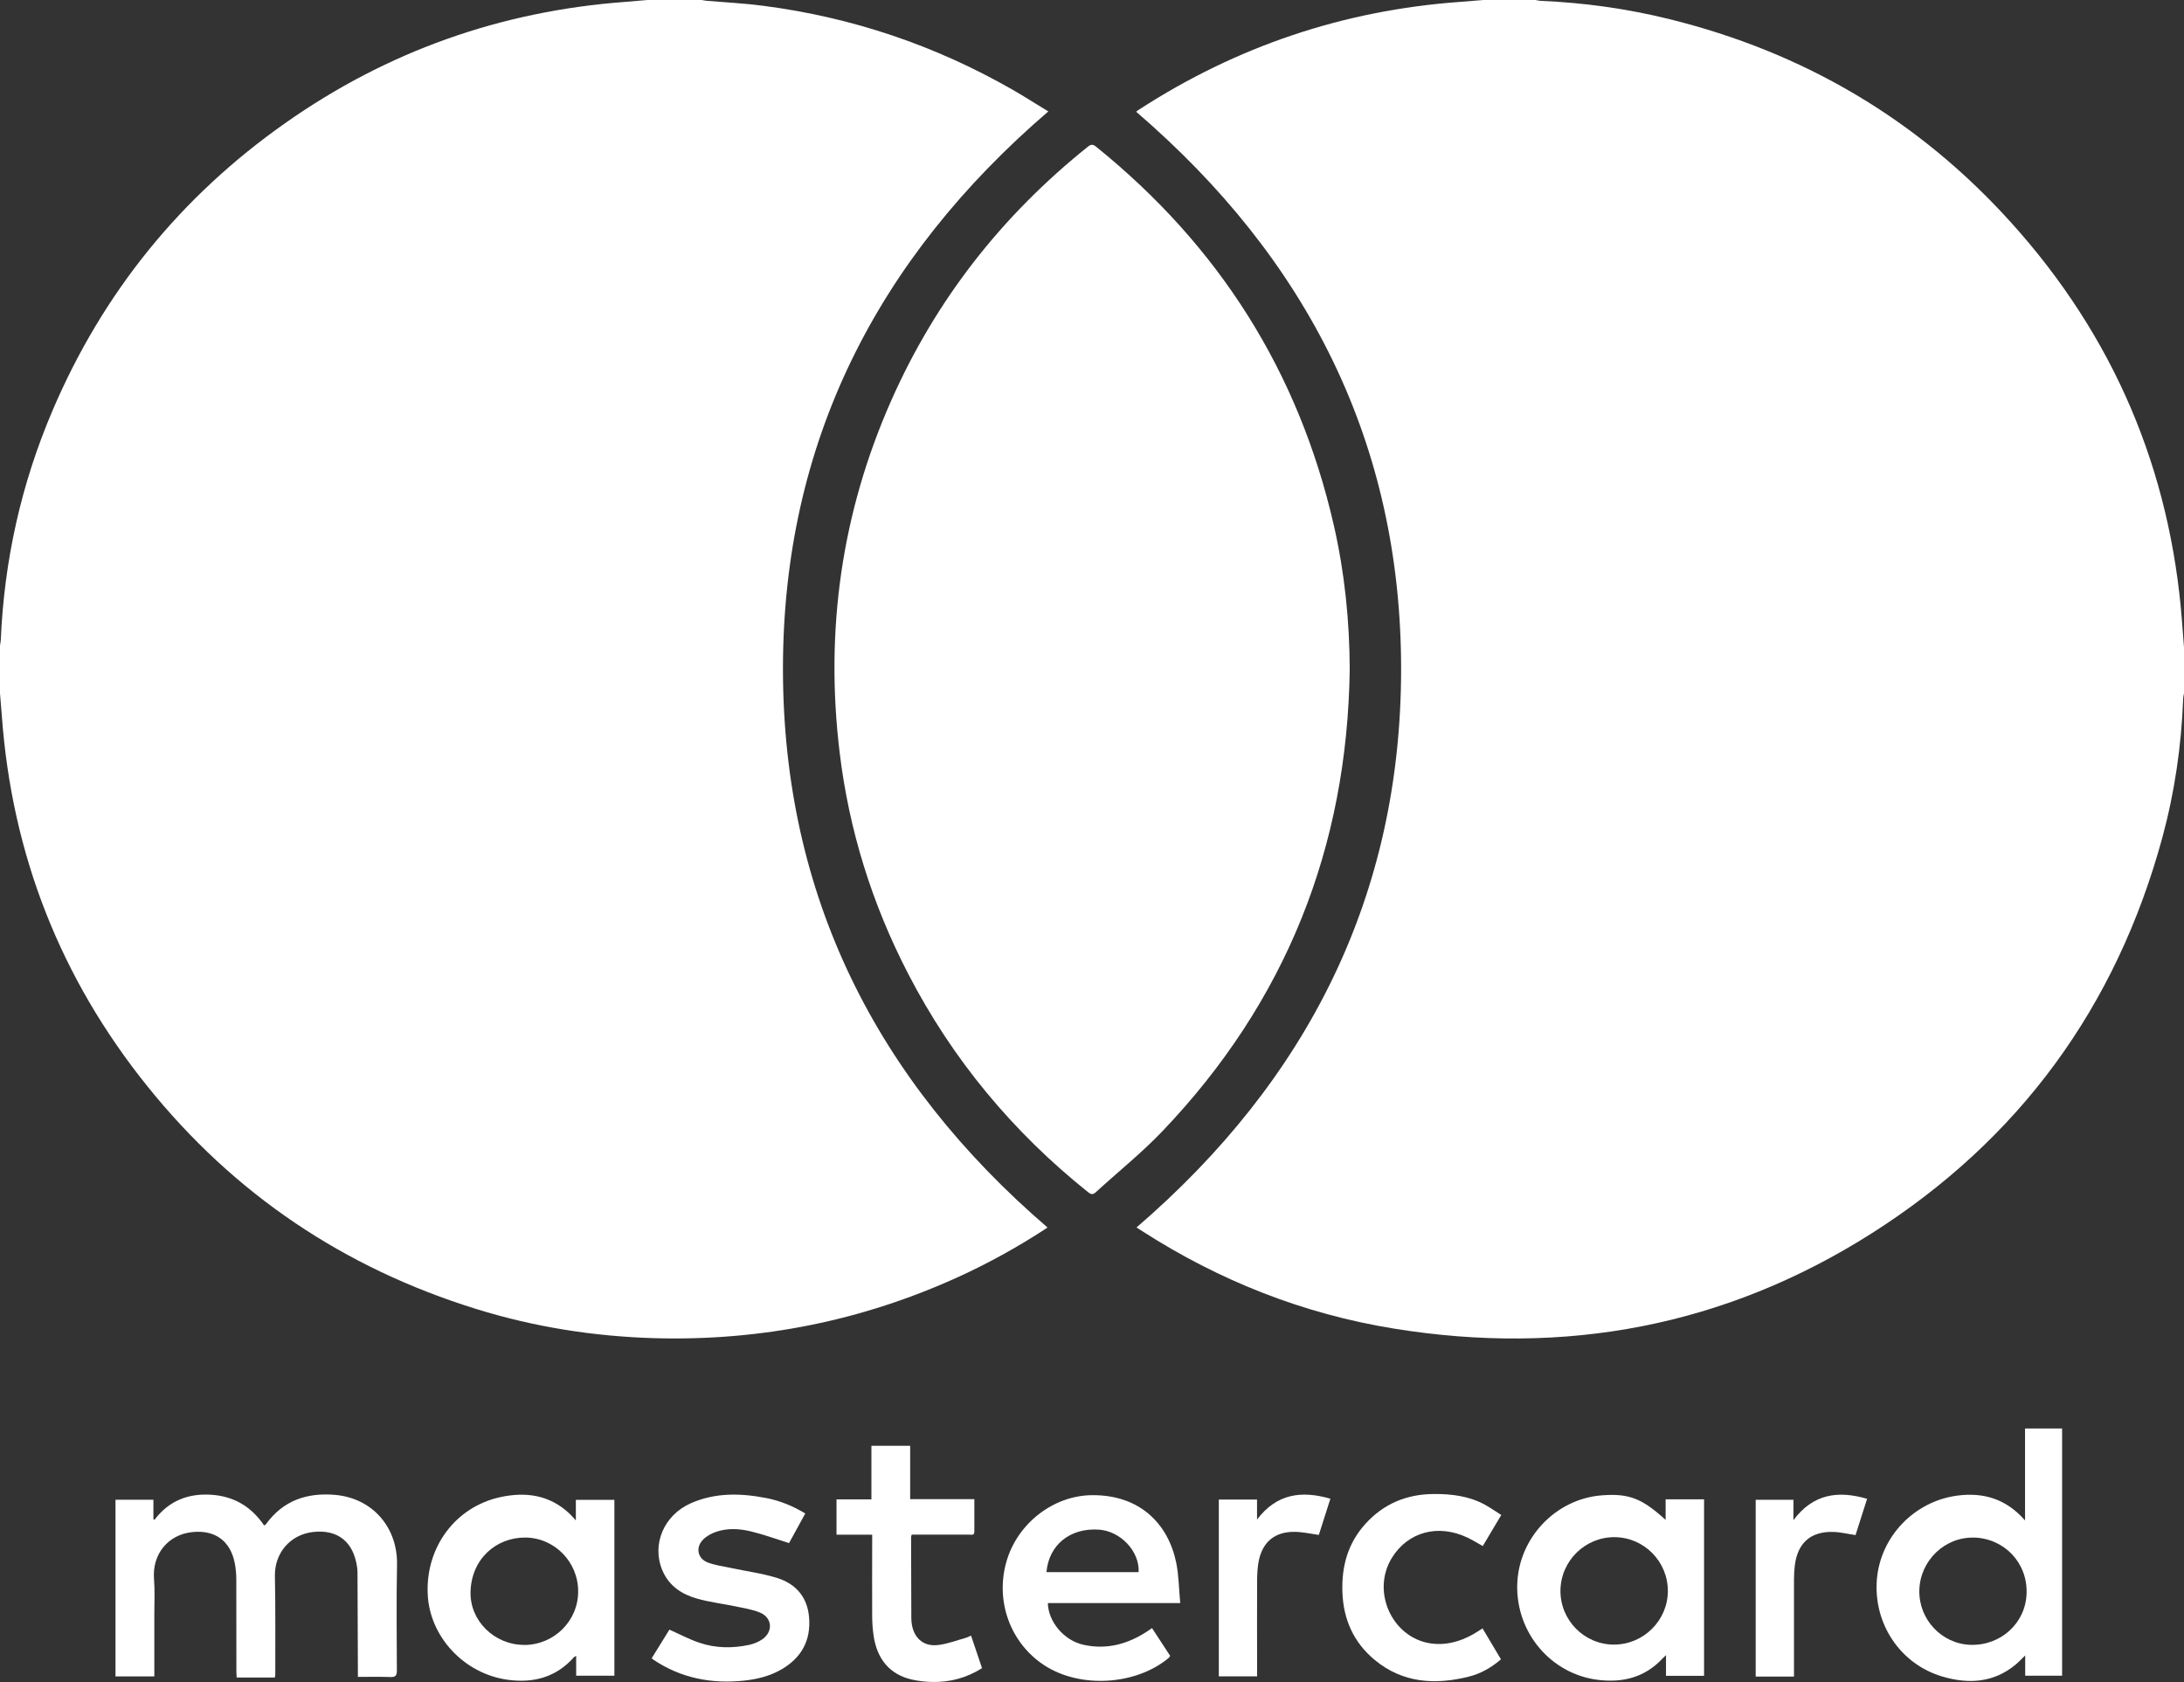
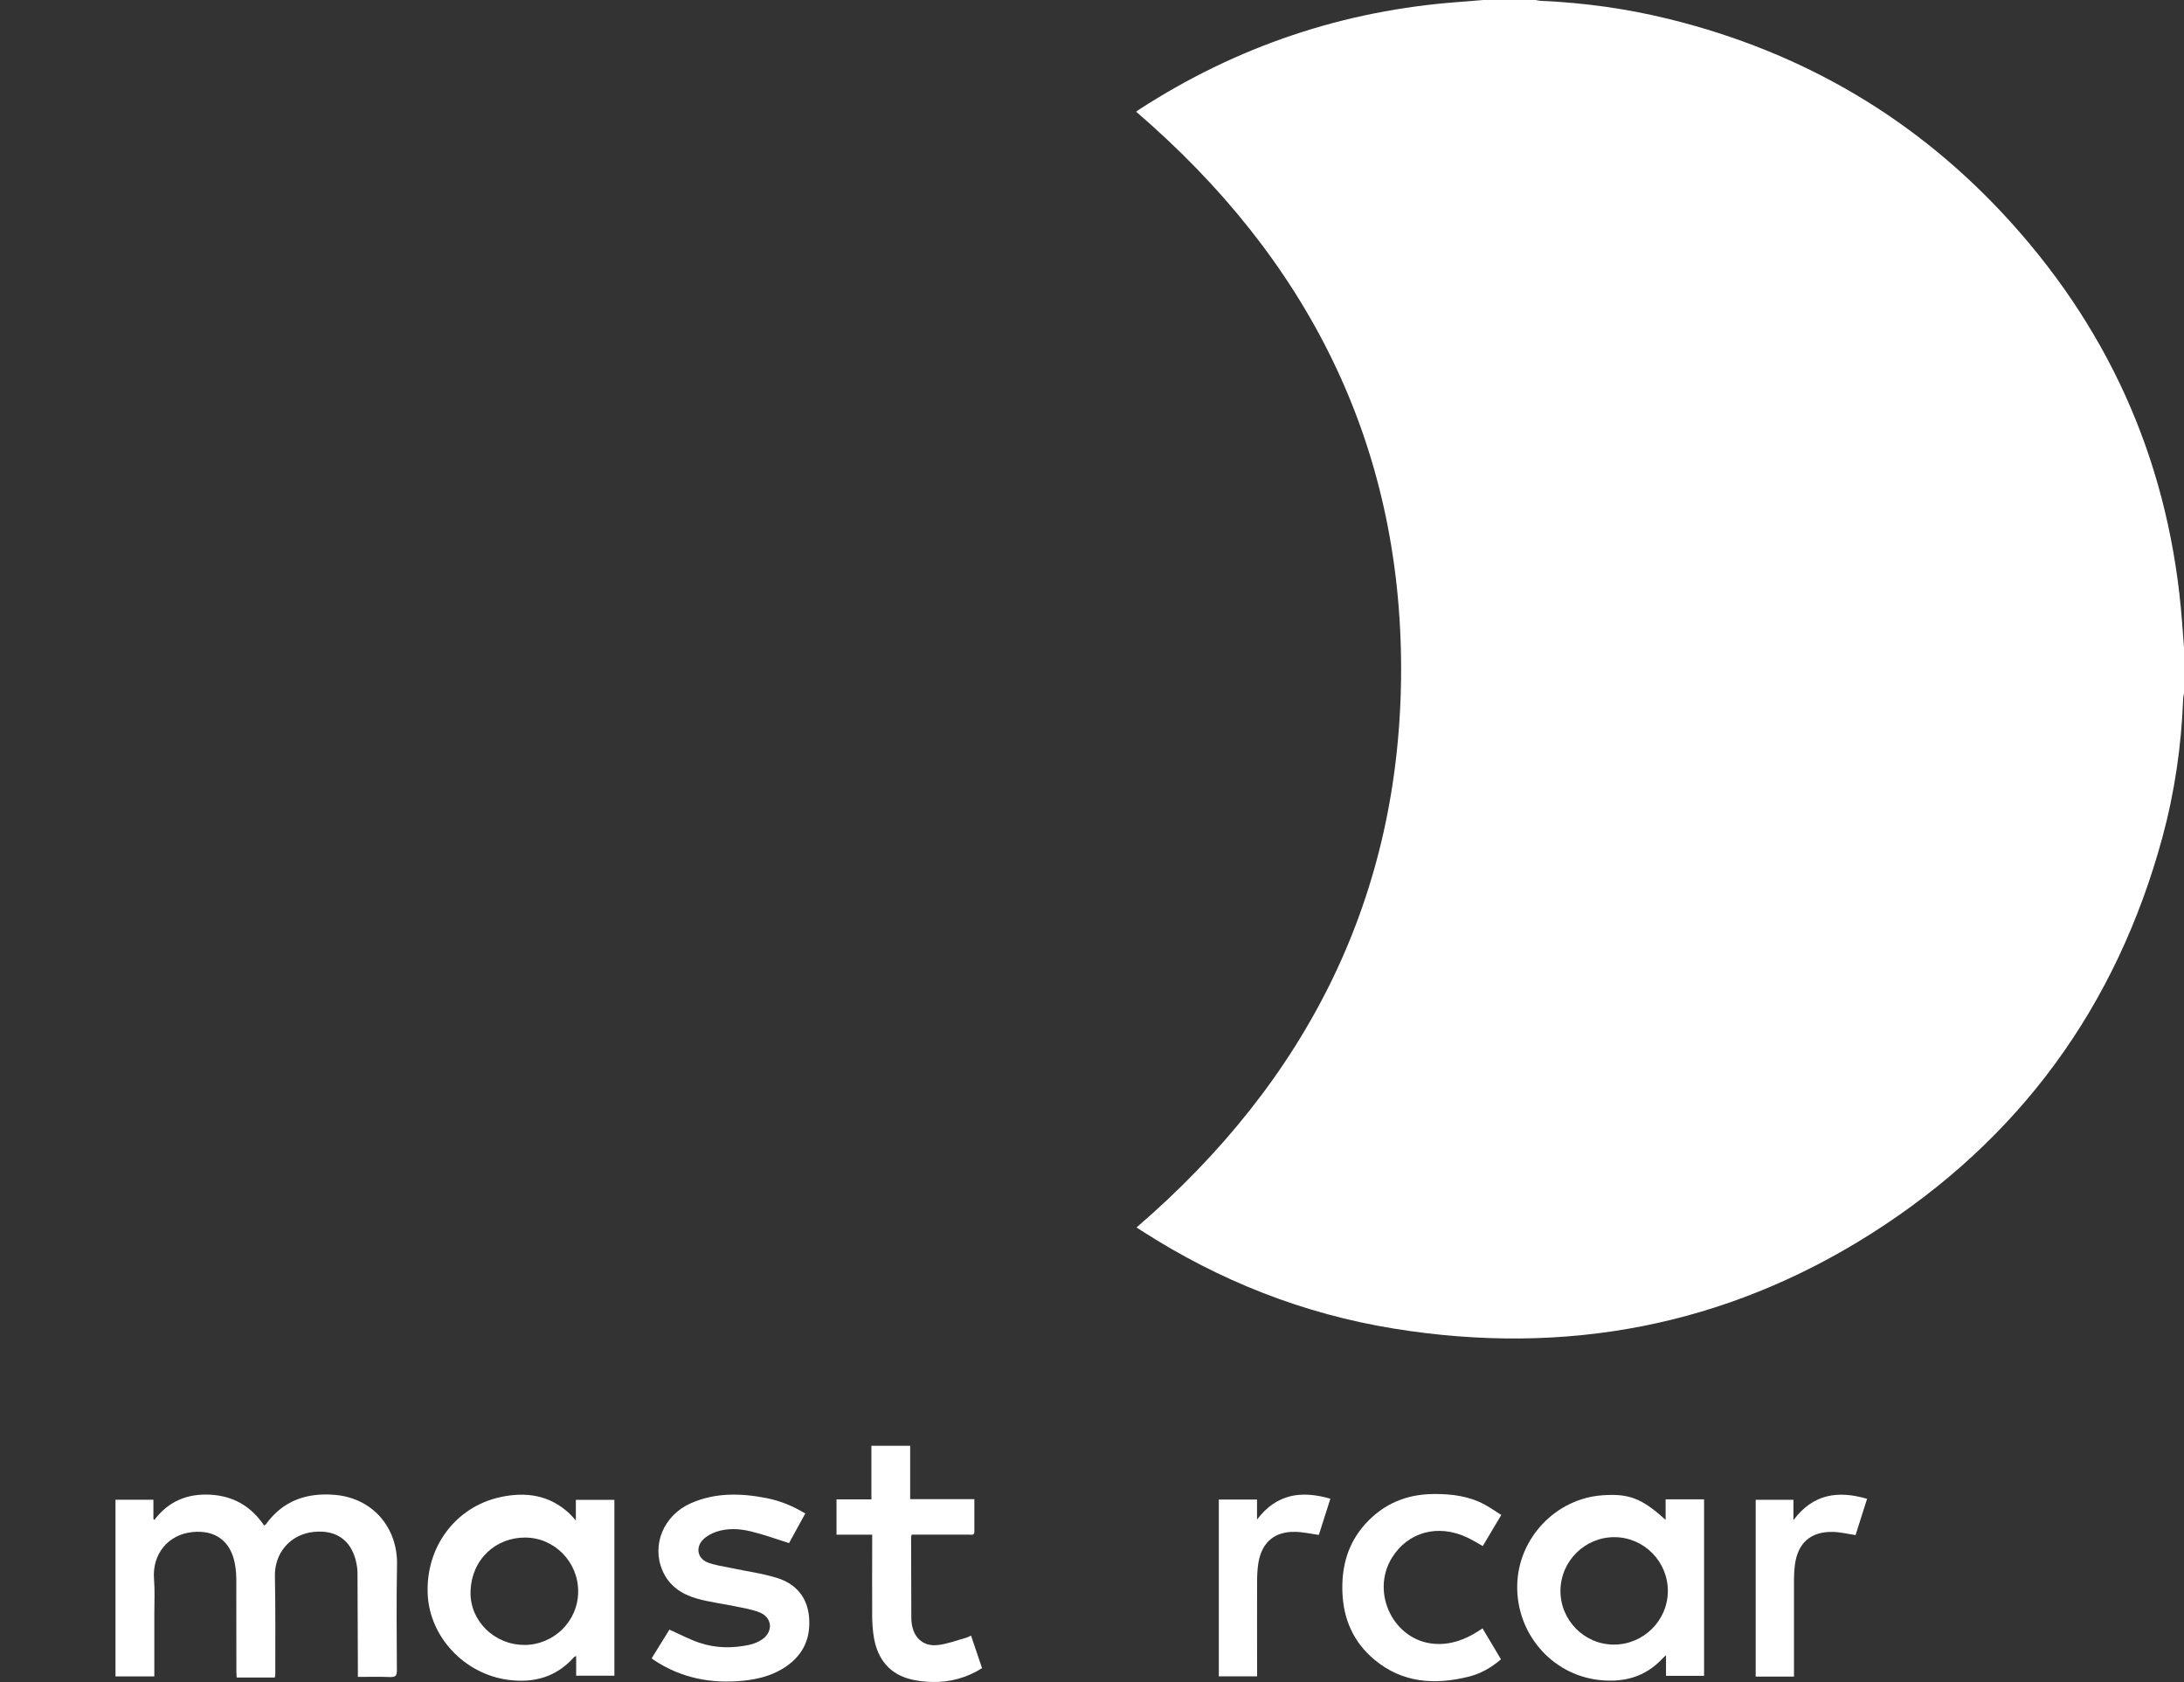
<svg xmlns="http://www.w3.org/2000/svg" id="_Слой_2" data-name="Слой 2" viewBox="0 0 283.46 218.27">
  <rect x="0" y="0" width="283.46" height="218.27" fill="#333333" stroke="none" />
  <defs>
    <style>
      .cls-1 {
        fill: #fff;
      }
    </style>
  </defs>
  <g id="_Слой_1-2" data-name="Слой 1">
    <g>
      <path class="cls-1" d="m283.46,83.88v6.09c-.04.24-.11.49-.11.73-.23,6.08-1.1,12.08-2.69,17.95-5.98,22-18.57,39.24-37.79,51.43-18.99,12.04-39.77,15.91-61.92,12.33-11.78-1.9-22.68-6.21-32.73-12.67-.26-.17-.52-.34-.71-.46,22.19-19.1,34.32-43.04,34.34-72.42.01-29.4-12.21-53.31-34.39-72.36.16-.12.28-.22.41-.3C160.54,6,174.39,1.34,189.44.25c1.03-.08,2.06-.16,3.09-.25,2.26,0,4.52,0,6.78,0,.22.04.44.1.66.11,5.62.24,11.16,1.01,16.61,2.35,17.49,4.3,32.38,13.05,44.44,26.42,13.29,14.72,20.69,32.04,22.19,51.85.08,1.05.16,2.1.24,3.16Z" />
-       <path class="cls-1" d="m0,89.97C0,87.89,0,85.82,0,83.74c.03-.22.09-.44.1-.66.44-10.34,2.65-20.28,6.71-29.79,6.52-15.29,16.61-27.75,30.2-37.31C50.27,6.64,65.03,1.43,81.21.24,82.15.17,83.08.08,84.02,0c2.35,0,4.71,0,7.06,0,.2.03.4.08.6.1,2.46.21,4.93.33,7.37.65,11.53,1.49,22.34,5.14,32.42,10.92,1.53.88,3.02,1.84,4.59,2.79-22.23,19.09-34.46,43.01-34.44,72.4.02,29.39,12.15,53.35,34.33,72.42-.05.03-.13.11-.23.17-3.62,2.36-7.39,4.45-11.31,6.24-12.51,5.7-25.63,8.33-39.37,7.96-7.91-.22-15.65-1.44-23.2-3.78-17.16-5.31-31.46-14.91-42.71-28.91C7.84,126.93,1.55,110.89.24,92.92.17,91.94.08,90.95,0,89.97Z" />
-       <path class="cls-1" d="m175.18,86.84c-.31,23.13-8.3,43.18-24.3,59.94-2.7,2.83-5.78,5.29-8.66,7.93-.38.35-.62.29-.99,0-9.77-7.81-17.61-17.23-23.36-28.35-4.69-9.06-7.69-18.66-8.9-28.78-1.9-15.8.25-31.04,6.71-45.62,5.79-13.07,14.36-23.99,25.51-32.92.43-.35.69-.32,1.1.02,15.9,12.84,26.27,29.16,30.83,49.12,1.4,6.14,2.04,12.37,2.06,18.67Z" />
+       <path class="cls-1" d="m175.18,86.84Z" />
      <path class="cls-1" d="m35.67,217.68h-4.95c-.02-.29-.04-.56-.04-.83,0-3.94,0-7.89-.01-11.83,0-.71-.06-1.43-.19-2.13-.55-2.92-2.56-4.39-5.52-4.08-3.18.33-5.23,2.9-4.97,6.1.12,1.47.04,2.95.04,4.43,0,2.47,0,4.94,0,7.4,0,.25,0,.5,0,.8h-5.04v-22.93h4.92v2.5s.09.08.13.12c1.85-2.45,4.32-3.44,7.29-3.27,2.97.17,5.27,1.51,6.95,3.99.09-.06.18-.09.23-.15,2.22-3.08,5.3-4.13,8.96-3.82,4.87.42,8.16,4.21,8.06,9.09-.09,4.56-.04,9.13-.02,13.7,0,.66-.17.87-.84.85-1.38-.05-2.75-.02-4.22-.02,0-.27,0-.57,0-.86-.01-4.22-.03-8.44-.05-12.66,0-.25-.02-.51-.06-.76-.47-3.24-2.49-4.86-5.64-4.53-3.04.32-5.08,2.75-5.02,5.74.09,4.26.04,8.53.05,12.8,0,.09-.03.18-.06.33Z" />
-       <path class="cls-1" d="m262.83,197.3v-11.93h4.81v32.08h-4.79v-2.63c-.51.49-.86.87-1.26,1.2-2.86,2.36-6.11,2.53-9.48,1.54-5.48-1.61-8.98-6.87-8.51-12.61.46-5.55,4.84-10.12,10.41-10.87,3.4-.45,6.35.4,8.81,3.21Zm-6.61,2.23c-3.79-.12-7.01,2.97-7.11,6.81-.1,3.79,2.9,6.99,6.65,7.1,3.94.12,7.16-2.84,7.27-6.69.12-3.94-2.86-7.1-6.81-7.23Z" />
      <path class="cls-1" d="m221.17,217.46h-4.94v-2.68c-.23.21-.34.31-.43.41-2.28,2.46-5.12,3.19-8.37,2.8-6.1-.74-10.66-6.08-10.51-12.34.15-6.05,4.98-11.16,11-11.61,3.49-.26,5.18.38,8.26,3.19v-2.67h4.99v22.9Zm-4.7-10.97c.02-3.84-3.07-6.99-6.9-7.02-3.83-.03-6.98,3.06-7.04,6.89-.05,3.86,3.08,7.05,6.94,7.05,3.83,0,6.98-3.11,7-6.93Z" />
      <path class="cls-1" d="m79.74,194.62v22.83h-4.96v-2.57c-.16.09-.24.11-.29.17-2.31,2.6-5.23,3.38-8.57,2.93-5.68-.77-10.18-5.59-10.41-11.15-.26-6.09,3.61-11.28,9.4-12.55,3.3-.72,6.38-.31,8.97,2.1.26.24.49.52.86.92v-2.67h5.01Zm-11.73,18.84c3.89,0,7.04-3.11,7.03-6.96,0-3.82-3.07-6.96-6.87-6.98-3.74-.02-6.99,2.74-7.1,7.05-.09,3.77,3.11,6.87,6.94,6.88Z" />
-       <path class="cls-1" d="m136,208.01c.04,2.4,2.06,4.85,4.6,5.42,3.02.68,5.8-.08,8.35-1.77.17-.11.34-.23.57-.39.79,1.22,1.57,2.41,2.36,3.61-.09.11-.14.21-.22.28-4.27,3.54-11.46,3.96-16.1.95-4.41-2.87-6.41-8.3-4.94-13.45,1.4-4.93,6.06-8.61,11.14-8.64,6.25-.04,9.88,3.79,10.9,8.76.34,1.67.35,3.42.52,5.24h-17.18Zm-.18-4h11.96c.15-2.7-2.35-5.34-5.18-5.52-3.72-.24-6.48,1.99-6.78,5.52Z" />
      <path class="cls-1" d="m104.51,196.41c-.75,1.37-1.46,2.67-2.1,3.83-1.72-.54-3.32-1.13-4.96-1.52-1.48-.36-3.03-.45-4.51.06-.61.21-1.24.55-1.69,1.01-1.01,1.02-.71,2.47.62,2.97.96.36,2,.5,3.01.71,2,.43,4.05.69,6,1.3,2.41.76,3.91,2.47,4.13,5.1.25,3-.98,5.23-3.55,6.74-1.52.89-3.2,1.3-4.93,1.48-4.2.43-8.13-.32-11.68-2.69-.08-.05-.14-.11-.27-.21.79-1.27,1.57-2.54,2.3-3.72,1.33.59,2.57,1.26,3.89,1.7,2.12.72,4.31.74,6.49.27.59-.13,1.2-.38,1.7-.73,1.42-1.01,1.26-2.8-.33-3.46-.97-.4-2.03-.56-3.07-.78-1.71-.36-3.46-.56-5.14-1.04-1.96-.56-3.61-1.66-4.45-3.65-1.42-3.35.18-7.17,3.71-8.72,3.19-1.4,6.51-1.31,9.85-.65,1.75.35,3.39,1.02,5.01,2Z" />
      <path class="cls-1" d="m118.33,199.14c-.04.18-.08.25-.08.31,0,3.53.02,7.06.03,10.58,0,.3.04.6.09.89.35,1.77,1.6,2.78,3.44,2.54,1.24-.16,2.44-.62,3.65-.96.17-.05.33-.15.57-.26.48,1.43.95,2.81,1.43,4.23-2.01,1.26-4.16,1.84-6.47,1.79-.89-.02-1.8-.12-2.67-.32-2.81-.65-4.49-2.61-4.94-5.71-.11-.77-.17-1.56-.18-2.34-.02-3.28,0-6.55,0-9.83v-.91h-4.63v-4.58h4.53v-6.96h5.03v6.93h8.33c0,1.48,0,2.86,0,4.23,0,.5-.39.37-.66.37-2.24,0-4.47,0-6.71,0-.25,0-.5,0-.78,0Z" />
      <path class="cls-1" d="m192.42,211.31c.81,1.36,1.59,2.66,2.39,4.01-1.24,1.07-2.62,1.86-4.18,2.25-4.39,1.09-8.58.84-12.22-2.18-2.72-2.26-4.05-5.23-4.18-8.77-.12-3.35.7-6.35,2.98-8.87,2.36-2.61,5.33-3.85,8.84-3.88,2.36-.02,4.65.26,6.75,1.43.68.38,1.32.83,2.05,1.29-.83,1.39-1.61,2.7-2.4,4.03-.7-.39-1.32-.77-1.98-1.09-3.81-1.81-7.72-.76-9.81,2.61-2.82,4.56.24,10.79,5.53,11.17,2.07.15,3.95-.53,5.68-1.65.15-.1.3-.2.55-.36Z" />
      <path class="cls-1" d="m232.83,217.56h-4.96v-22.94h4.9v2.64c2.56-3.43,5.79-3.86,9.56-2.77-.52,1.63-1.02,3.2-1.5,4.71-1.02-.15-1.96-.39-2.91-.41-2.91-.08-4.61,1.43-4.97,4.34-.07.59-.11,1.19-.11,1.79,0,3.92,0,7.84,0,11.76v.89Z" />
      <path class="cls-1" d="m163.15,194.61v2.57c2.56-3.37,5.78-3.78,9.52-2.7-.52,1.64-1.02,3.21-1.5,4.7-1.06-.15-2.06-.38-3.06-.4-2.68-.06-4.33,1.35-4.78,4-.12.72-.16,1.47-.17,2.2-.02,3.9,0,7.79,0,11.69,0,.27,0,.54,0,.86h-4.97v-22.94h4.96Z" />
    </g>
  </g>
</svg>